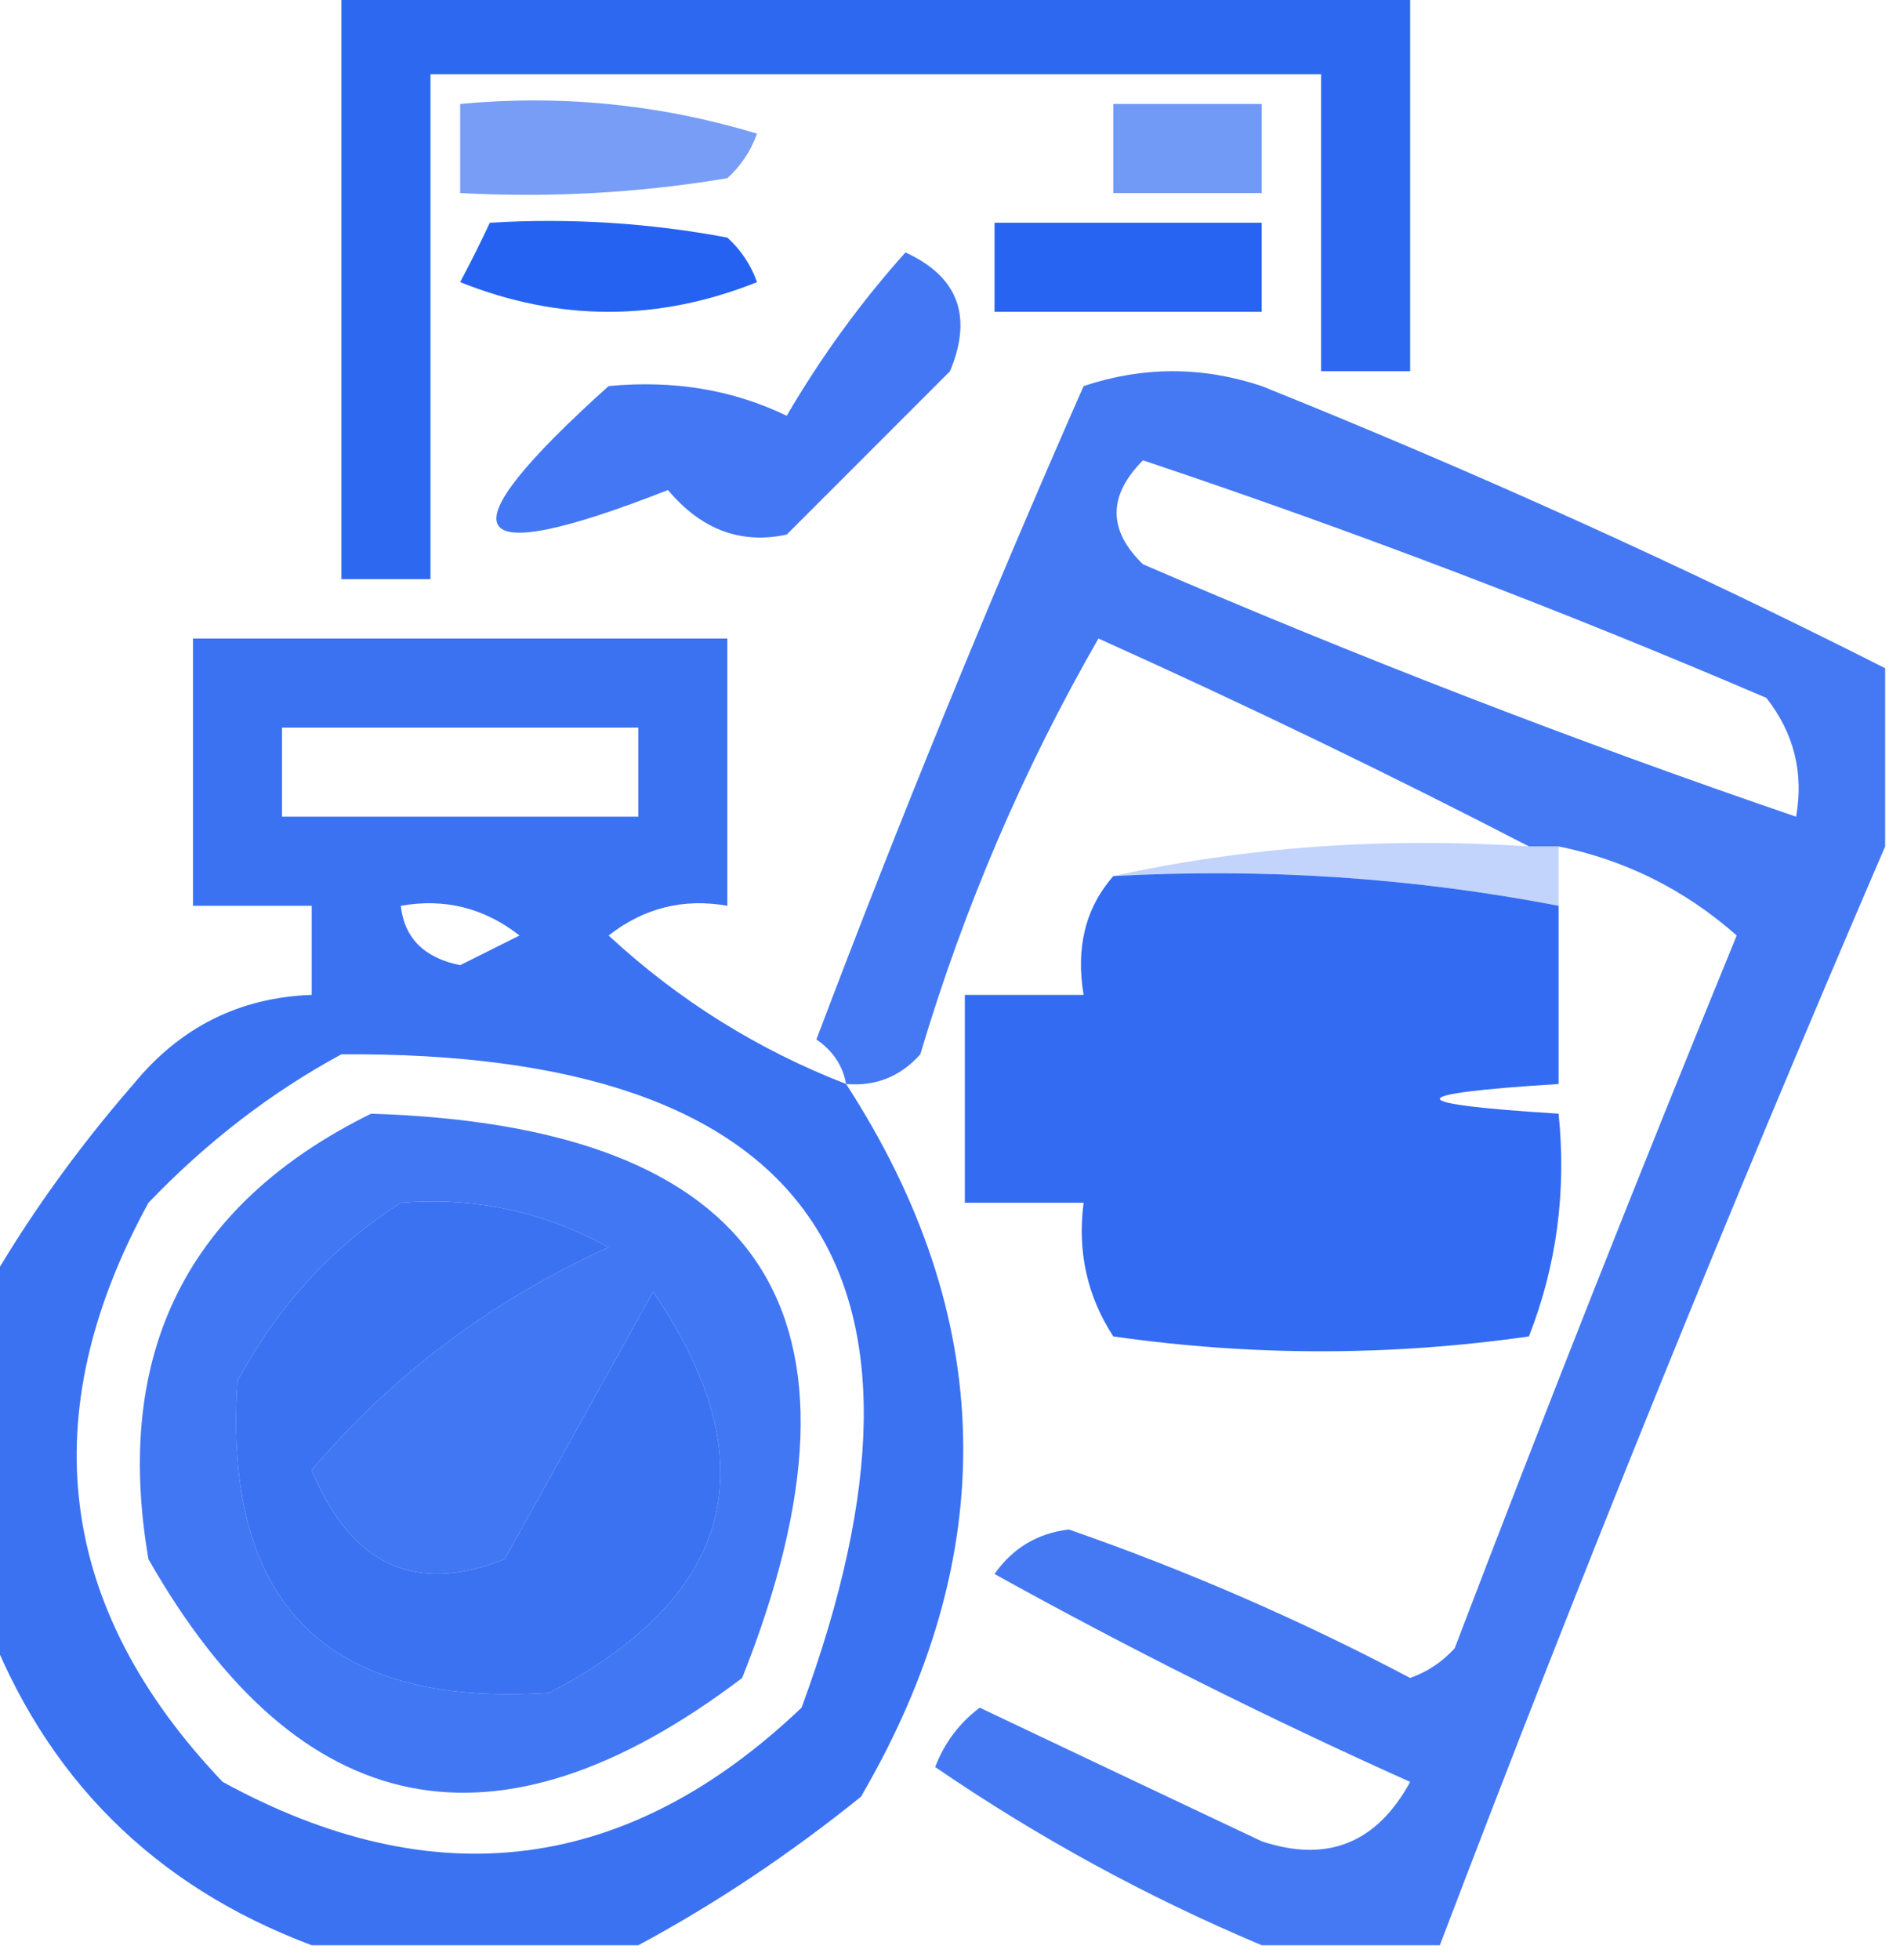
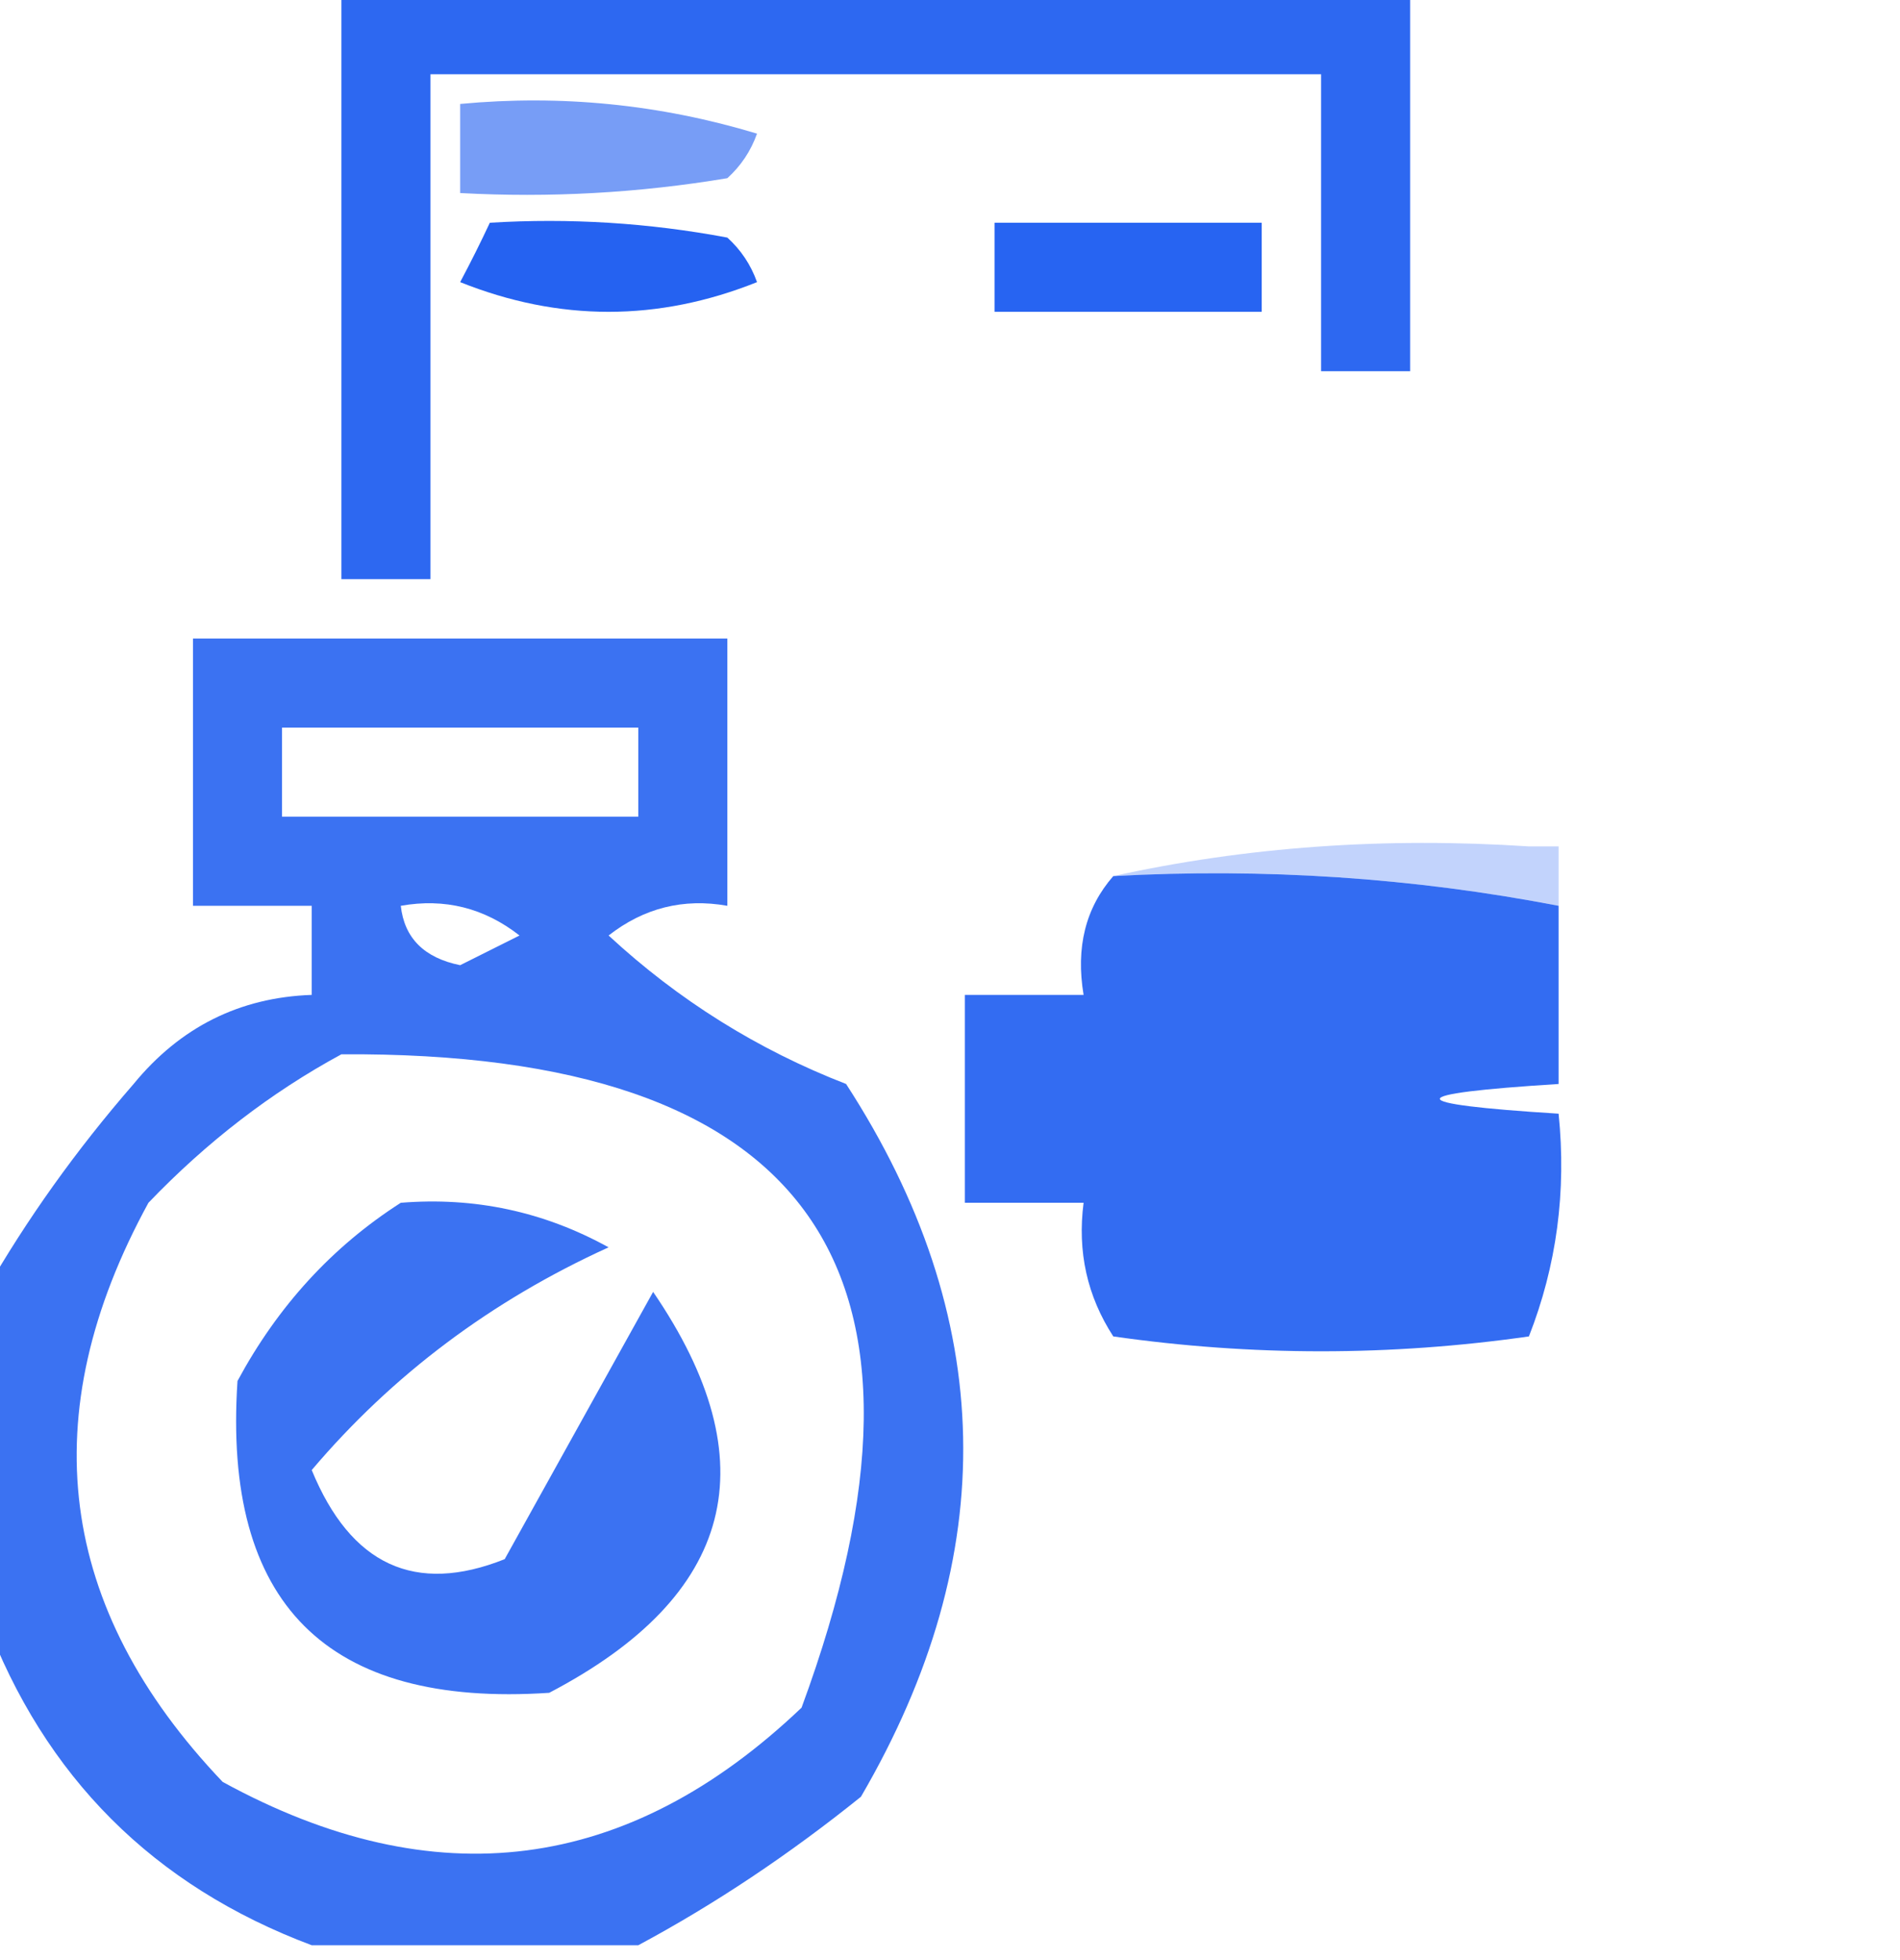
<svg xmlns="http://www.w3.org/2000/svg" style="shape-rendering:geometricPrecision; text-rendering:geometricPrecision; image-rendering:optimizeQuality; fill-rule:evenodd; clip-rule:evenodd" height="66px" width="64px" version="1.1">
  <g>
    <path d="M 11.5,-0.5 C 23.5,-0.5 35.5,-0.5 47.5,-0.5C 47.5,3.833 47.5,8.167 47.5,12.5C 46.5,12.5 45.5,12.5 44.5,12.5C 44.5,9.167 44.5,5.833 44.5,2.5C 34.5,2.5 24.5,2.5 14.5,2.5C 14.5,8.167 14.5,13.833 14.5,19.5C 13.5,19.5 12.5,19.5 11.5,19.5C 11.5,12.833 11.5,6.167 11.5,-0.5 Z" fill="#2562f1" style="opacity:0.958" />
  </g>
  <g>
    <path d="M 15.5,3.5 C 18.898,3.18 22.232,3.513 25.5,4.5C 25.291,5.086 24.957,5.586 24.5,6C 21.518,6.498 18.518,6.665 15.5,6.5C 15.5,5.5 15.5,4.5 15.5,3.5 Z" fill="#2562f1" style="opacity:0.624" />
  </g>
  <g>
-     <path d="M 37.5,3.5 C 39.167,3.5 40.833,3.5 42.5,3.5C 42.5,4.5 42.5,5.5 42.5,6.5C 40.833,6.5 39.167,6.5 37.5,6.5C 37.5,5.5 37.5,4.5 37.5,3.5 Z" fill="#2562f1" style="opacity:0.652" />
-   </g>
+     </g>
  <g>
    <path d="M 16.5,7.5 C 19.187,7.336 21.854,7.503 24.5,8C 24.957,8.414 25.291,8.914 25.5,9.5C 22.167,10.833 18.833,10.833 15.5,9.5C 15.863,8.817 16.196,8.15 16.5,7.5 Z" fill="#2562f1" style="opacity:0.996" />
  </g>
  <g>
    <path d="M 33.5,7.5 C 36.5,7.5 39.5,7.5 42.5,7.5C 42.5,8.5 42.5,9.5 42.5,10.5C 39.5,10.5 36.5,10.5 33.5,10.5C 33.5,9.5 33.5,8.5 33.5,7.5 Z" fill="#2562f2" style="opacity:0.987" />
  </g>
  <g>
-     <path d="M 30.5,8.5 C 32.273,9.314 32.773,10.648 32,12.5C 30.167,14.333 28.333,16.167 26.5,18C 24.953,18.333 23.62,17.833 22.5,16.5C 15.53,19.234 14.864,18.067 20.5,13C 22.689,12.791 24.689,13.125 26.5,14C 27.665,12.008 28.998,10.175 30.5,8.5 Z" fill="#2562f1" style="opacity:0.862" />
-   </g>
+     </g>
  <g>
-     <path d="M 63.5,22.5 C 63.5,24.5 63.5,26.5 63.5,28.5C 58.261,40.657 53.261,52.99 48.5,65.5C 46.5,65.5 44.5,65.5 42.5,65.5C 38.647,63.879 34.98,61.879 31.5,59.5C 31.808,58.692 32.308,58.025 33,57.5C 36.149,58.996 39.316,60.496 42.5,62C 44.706,62.732 46.372,62.065 47.5,60C 42.711,57.852 38.044,55.519 33.5,53C 34.108,52.13 34.941,51.63 36,51.5C 39.957,52.875 43.791,54.541 47.5,56.5C 48.086,56.291 48.586,55.957 49,55.5C 52.069,47.46 55.235,39.46 58.5,31.5C 56.757,29.962 54.757,28.962 52.5,28.5C 52.167,28.5 51.833,28.5 51.5,28.5C 46.803,26.07 41.97,23.736 37,21.5C 34.467,25.904 32.467,30.571 31,35.5C 30.329,36.252 29.496,36.586 28.5,36.5C 28.389,35.883 28.056,35.383 27.5,35C 30.305,27.586 33.305,20.253 36.5,13C 38.5,12.333 40.5,12.333 42.5,13C 49.69,15.89 56.69,19.057 63.5,22.5 Z M 38.5,15.5 C 45.579,17.869 52.579,20.536 59.5,23.5C 60.429,24.689 60.762,26.022 60.5,27.5C 53.087,24.964 45.754,22.131 38.5,19C 37.316,17.855 37.316,16.688 38.5,15.5 Z" fill="#2562f1" style="opacity:0.851" />
-   </g>
+     </g>
  <g>
    <path d="M 28.5,36.5 C 33.589,44.348 33.756,52.348 29,60.5C 26.574,62.452 24.074,64.119 21.5,65.5C 17.833,65.5 14.167,65.5 10.5,65.5C 5.167,63.5 1.5,59.833 -0.5,54.5C -0.5,50.833 -0.5,47.167 -0.5,43.5C 0.899,41.058 2.566,38.724 4.5,36.5C 6.071,34.585 8.071,33.585 10.5,33.5C 10.5,32.5 10.5,31.5 10.5,30.5C 9.167,30.5 7.833,30.5 6.5,30.5C 6.5,27.5 6.5,24.5 6.5,21.5C 12.5,21.5 18.5,21.5 24.5,21.5C 24.5,24.5 24.5,27.5 24.5,30.5C 23.022,30.238 21.689,30.571 20.5,31.5C 22.85,33.675 25.517,35.342 28.5,36.5 Z M 9.5,24.5 C 13.5,24.5 17.5,24.5 21.5,24.5C 21.5,25.5 21.5,26.5 21.5,27.5C 17.5,27.5 13.5,27.5 9.5,27.5C 9.5,26.5 9.5,25.5 9.5,24.5 Z M 13.5,30.5 C 14.978,30.238 16.311,30.571 17.5,31.5C 16.833,31.833 16.167,32.167 15.5,32.5C 14.287,32.253 13.62,31.586 13.5,30.5 Z M 11.5,35.5 C 27.279,35.396 32.445,42.729 27,57.5C 21.146,63.077 14.646,63.91 7.5,60C 1.923,54.146 1.09,47.646 5,40.5C 6.965,38.45 9.132,36.783 11.5,35.5 Z M 13.5,40.5 C 15.989,40.298 18.323,40.798 20.5,42C 16.553,43.794 13.219,46.294 10.5,49.5C 11.817,52.701 13.984,53.701 17,52.5C 18.667,49.5 20.333,46.5 22,43.5C 25.918,49.232 24.751,53.732 18.5,57C 11,57.5 7.5,54 8,46.5C 9.36,43.977 11.193,41.977 13.5,40.5 Z" fill="#2562f1" style="opacity:0.896" />
  </g>
  <g>
    <path d="M 37.5,29.5 C 41.97,28.514 46.637,28.18 51.5,28.5C 51.833,28.5 52.167,28.5 52.5,28.5C 52.5,29.167 52.5,29.833 52.5,30.5C 47.595,29.555 42.595,29.221 37.5,29.5 Z" fill="#2360f2" style="opacity:0.276" />
  </g>
  <g>
    <path d="M 37.5,29.5 C 42.595,29.221 47.595,29.555 52.5,30.5C 52.5,32.5 52.5,34.5 52.5,36.5C 47.167,36.833 47.167,37.167 52.5,37.5C 52.768,40.119 52.435,42.619 51.5,45C 46.833,45.667 42.167,45.667 37.5,45C 36.62,43.644 36.286,42.144 36.5,40.5C 35.167,40.5 33.833,40.5 32.5,40.5C 32.5,38.167 32.5,35.833 32.5,33.5C 33.833,33.5 35.167,33.5 36.5,33.5C 36.232,31.901 36.566,30.568 37.5,29.5 Z" fill="#2562f1" style="opacity:0.93" />
  </g>
  <g>
-     <path d="M 12.5,37.5 C 25.705,37.914 29.872,44.247 25,56.5C 16.752,62.752 10.086,61.419 5,52.5C 3.808,45.551 6.308,40.551 12.5,37.5 Z M 13.5,40.5 C 11.193,41.977 9.36,43.977 8,46.5C 7.5,54 11,57.5 18.5,57C 24.751,53.732 25.918,49.232 22,43.5C 20.333,46.5 18.667,49.5 17,52.5C 13.984,53.701 11.817,52.701 10.5,49.5C 13.219,46.294 16.553,43.794 20.5,42C 18.323,40.798 15.989,40.298 13.5,40.5 Z" fill="#2562f1" style="opacity:0.861" />
-   </g>
+     </g>
</svg>